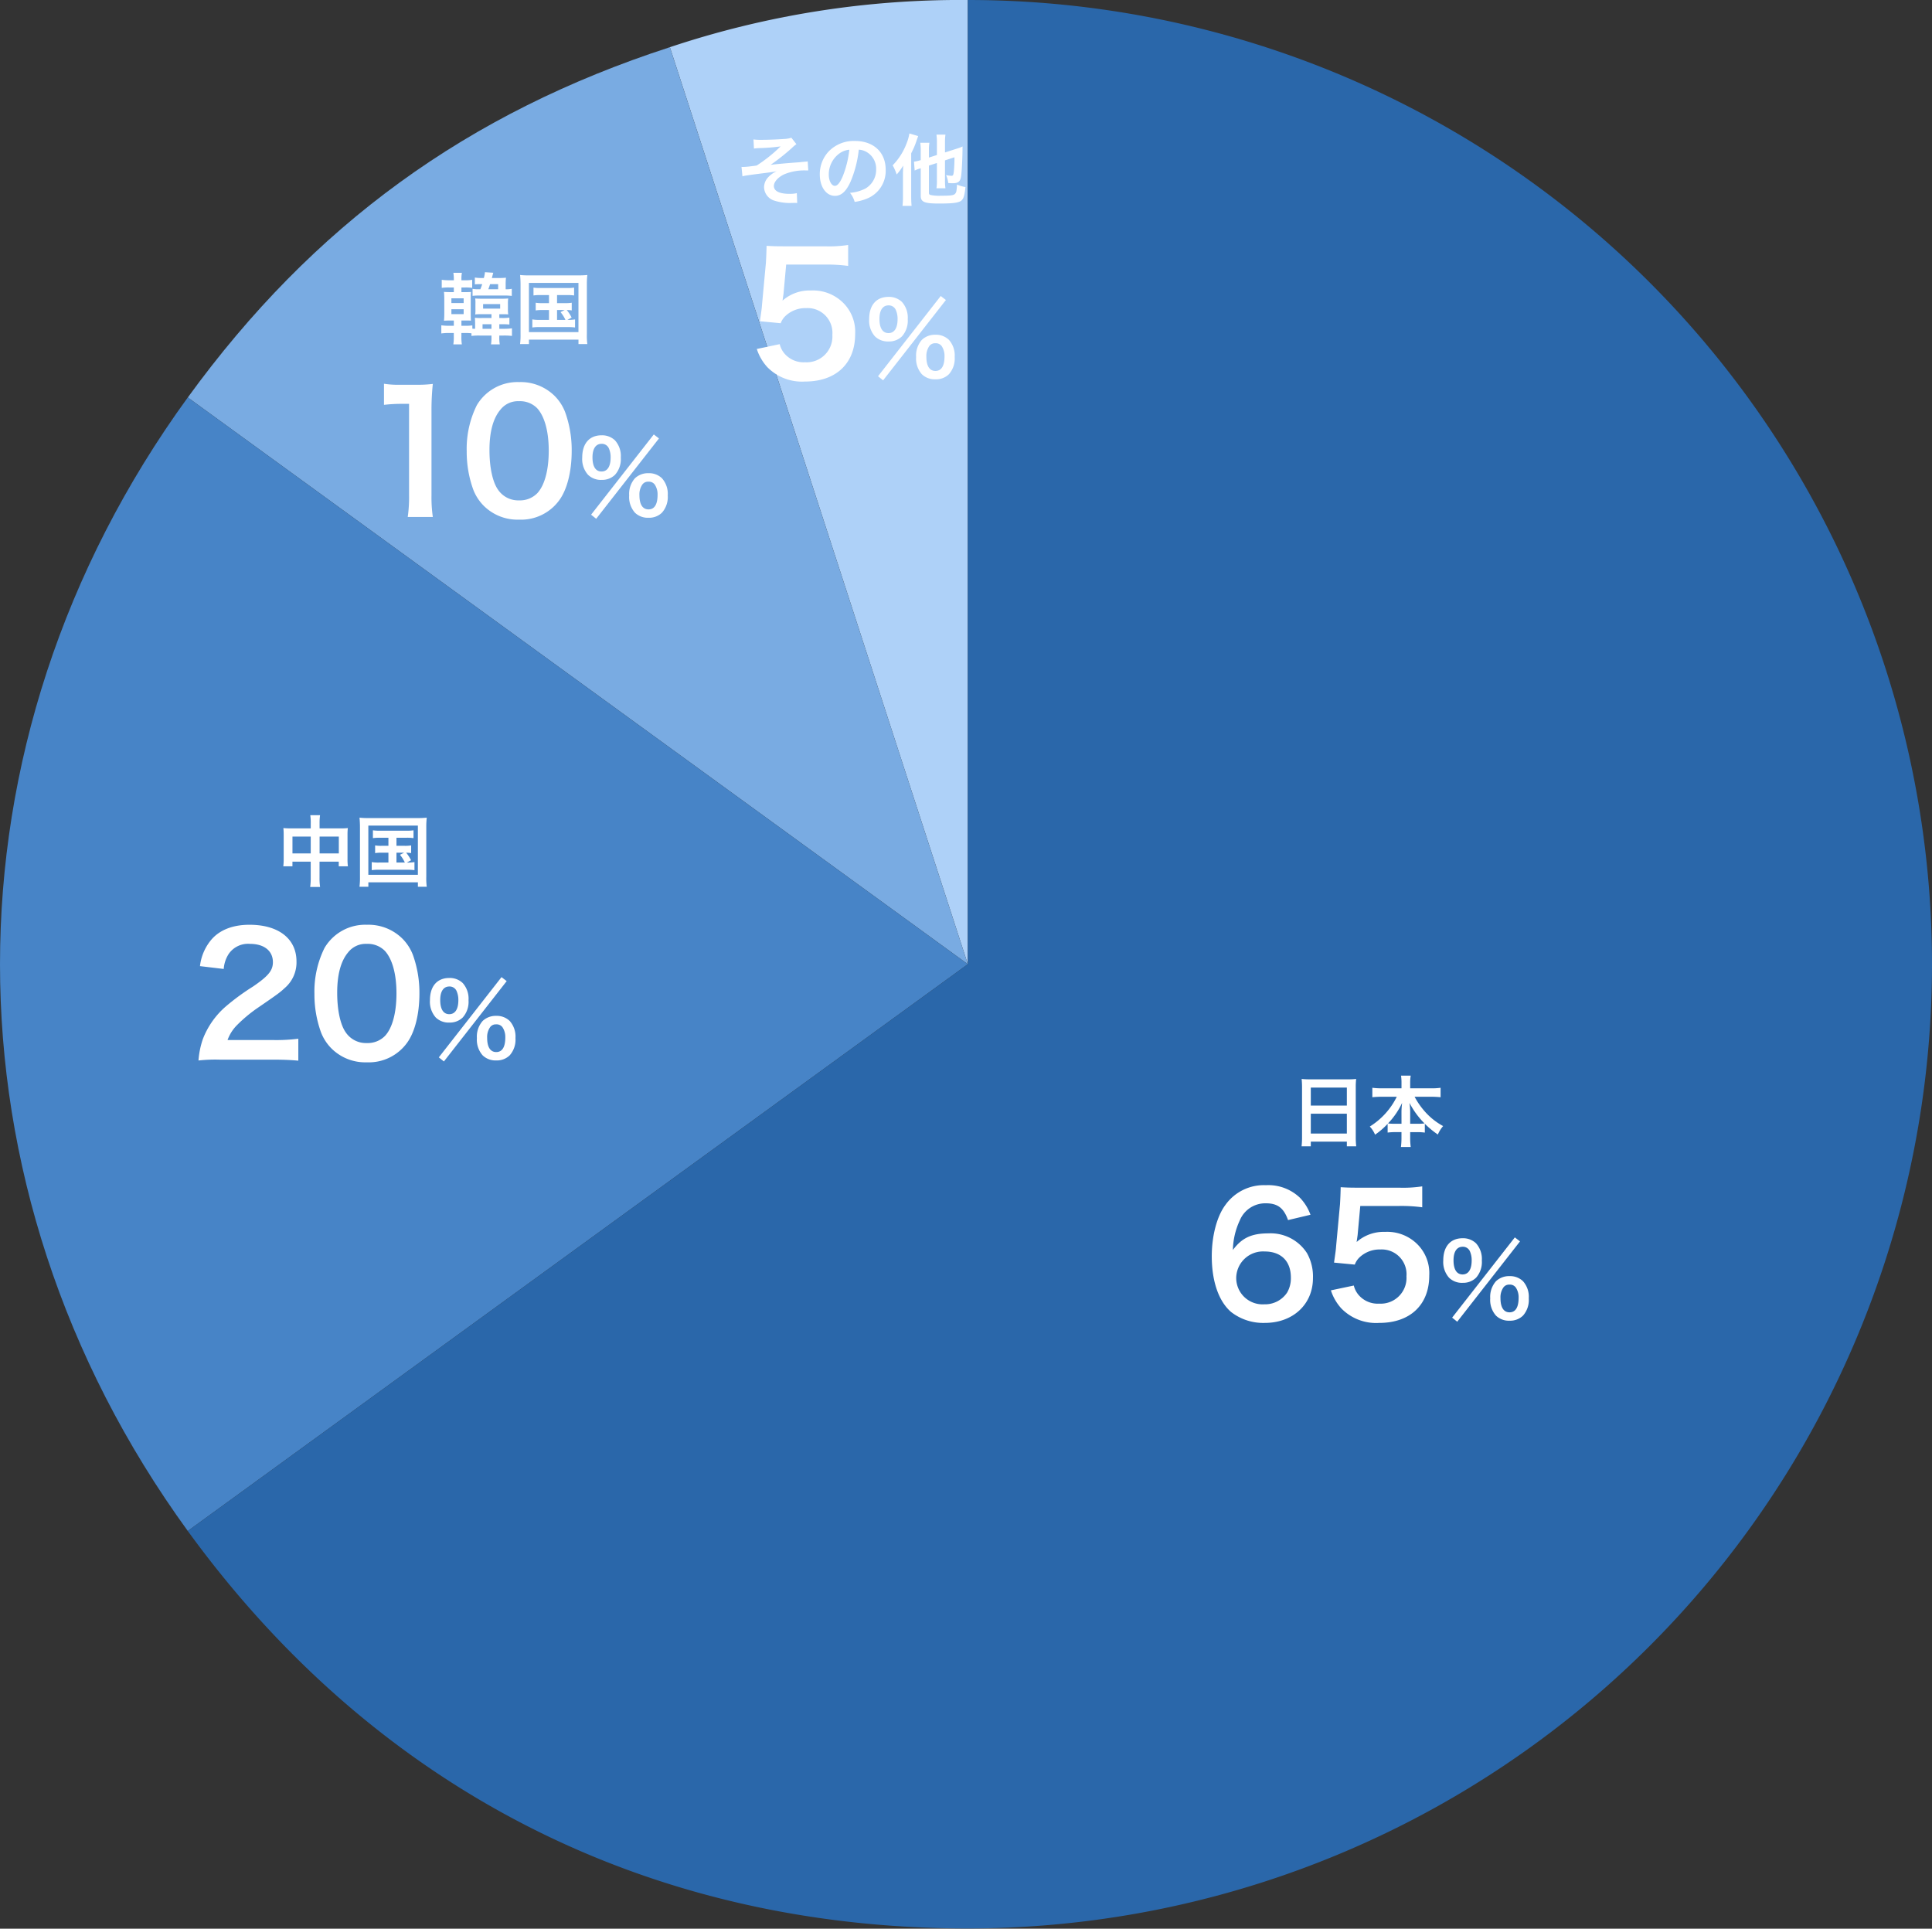
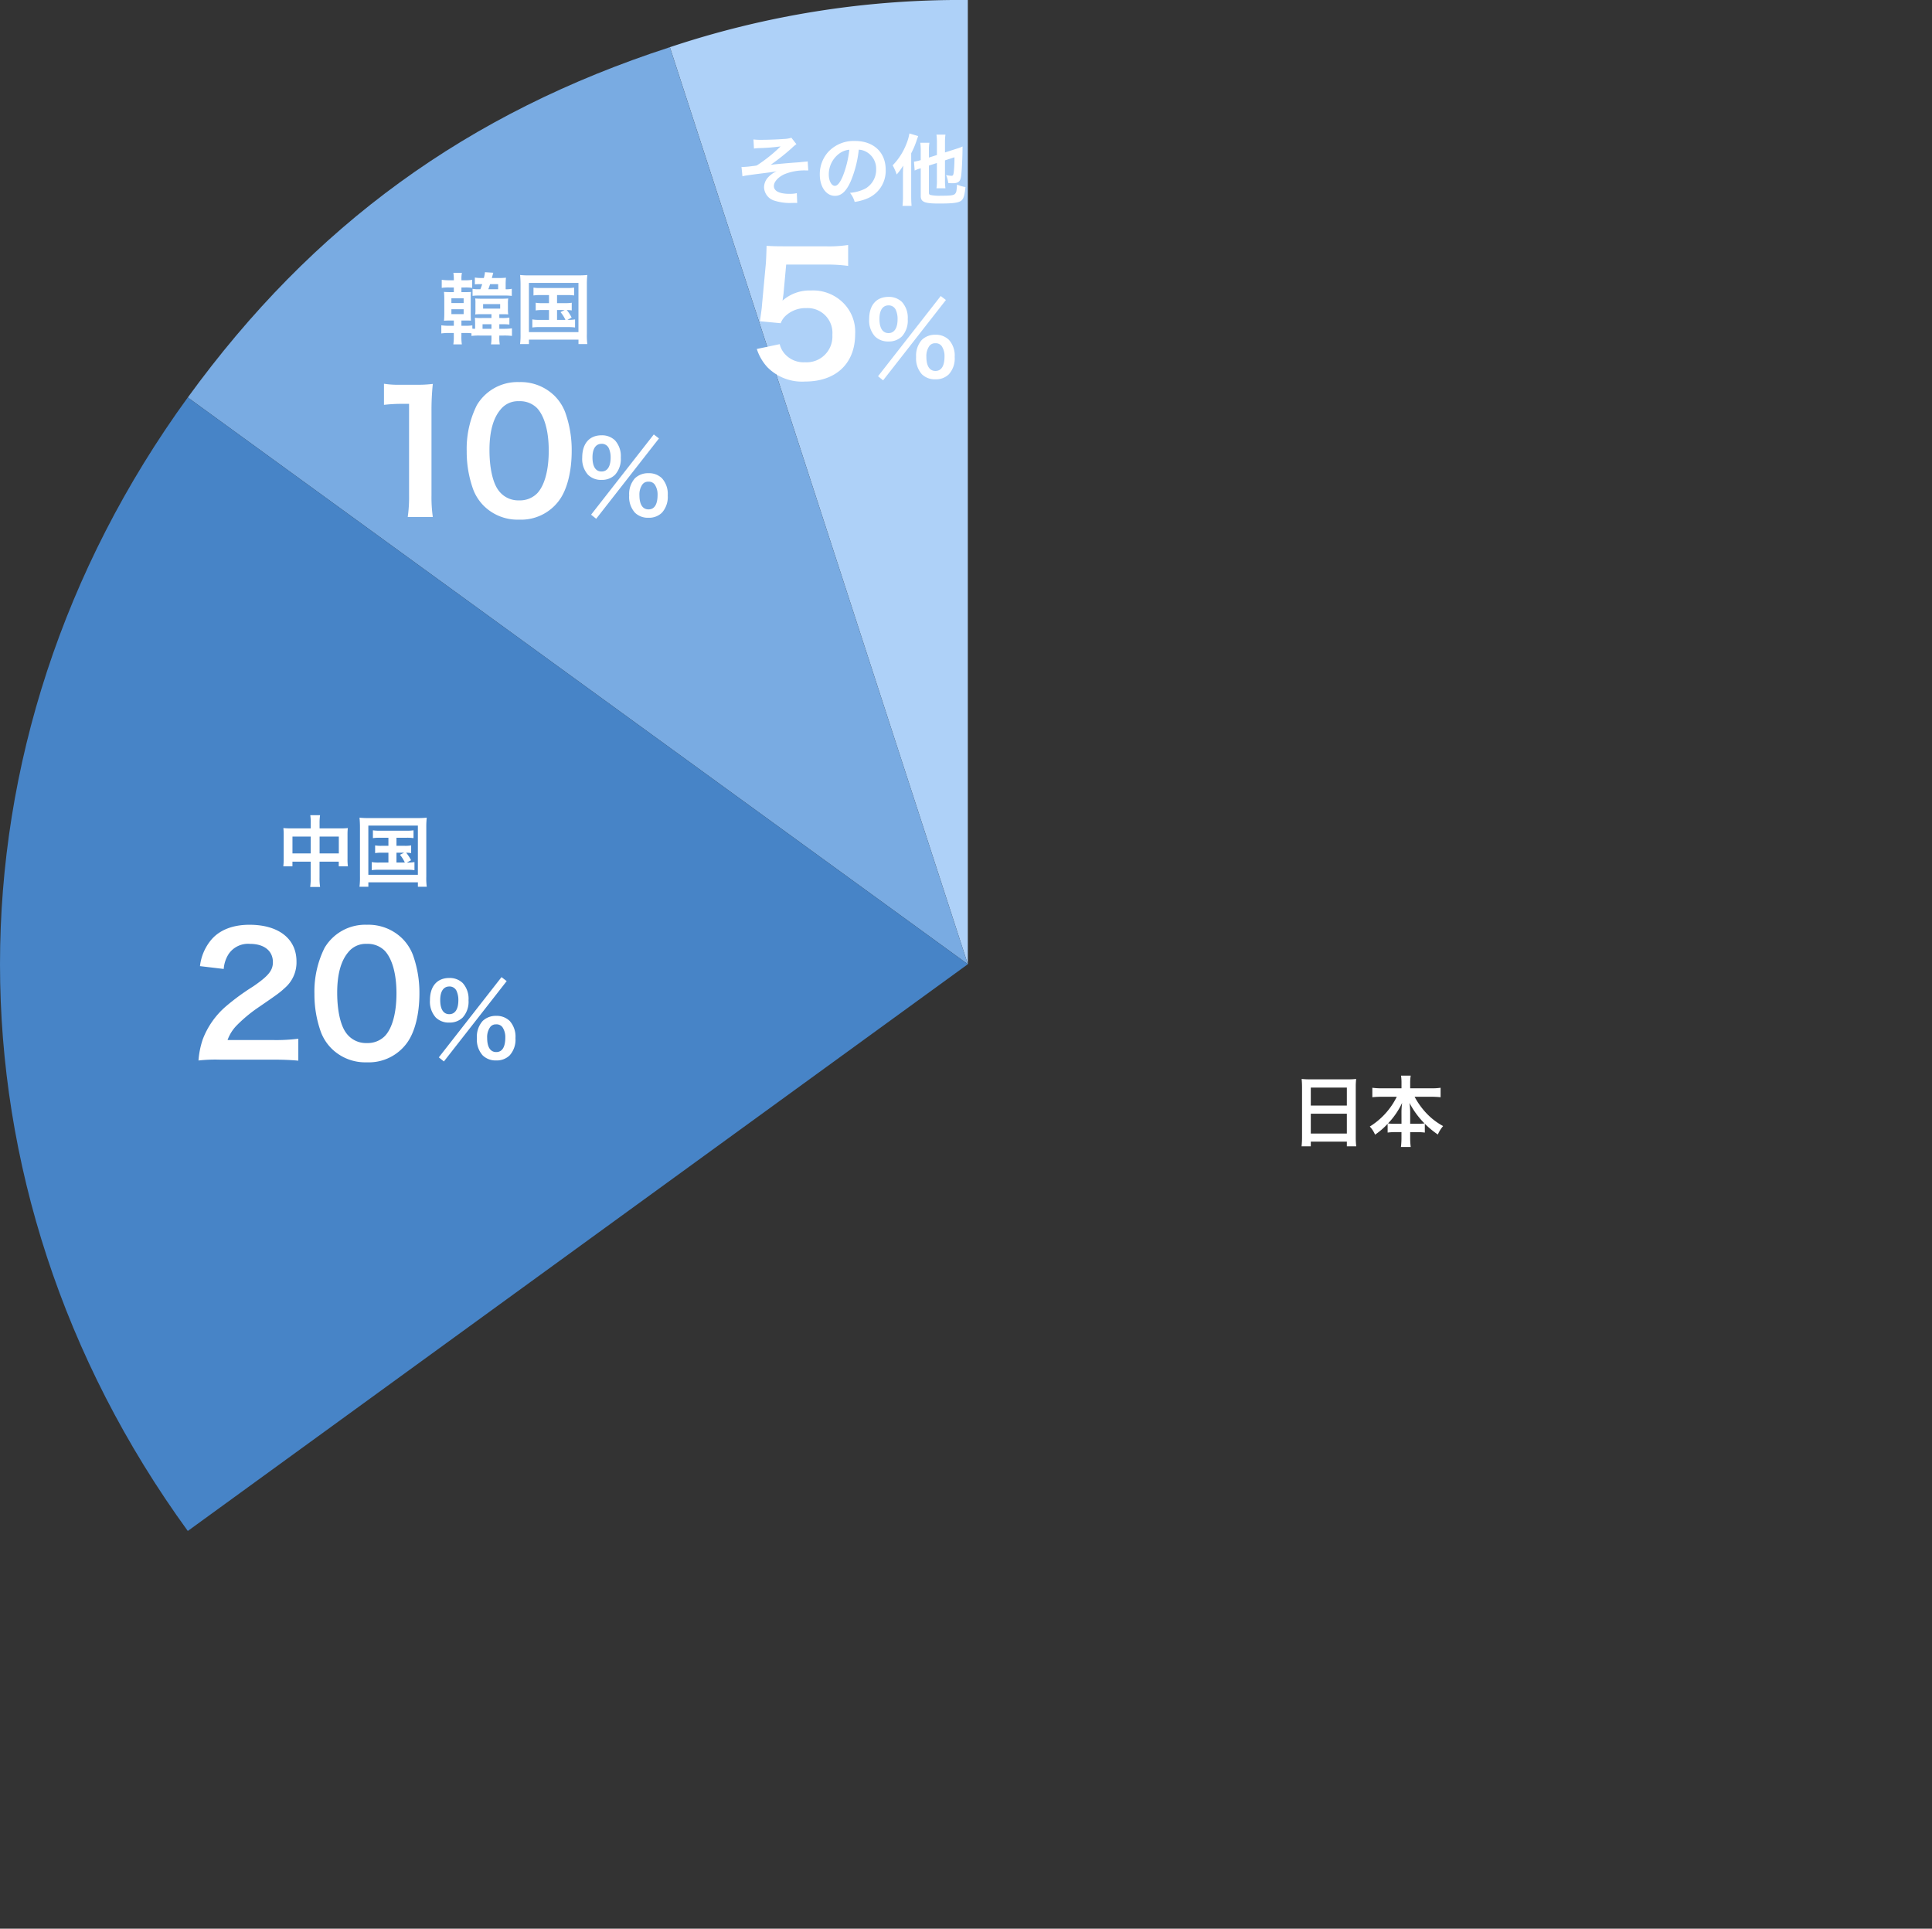
<svg xmlns="http://www.w3.org/2000/svg" width="348.91" height="348.297" viewBox="0 0 348.91 348.297">
  <rect x="0" y="0" width="348.91" height="348.297" fill="#333333" stroke="none" />
  <g id="グループ_1074" data-name="グループ 1074" transform="translate(-11094 94)">
    <path id="パス_5204" data-name="パス 5204" d="M174.785,174.125,120.977,8.522A165.546,165.546,0,0,1,174.785,0Z" transform="translate(11094 -94)" fill="#aed1f8" />
    <path id="パス_5205" data-name="パス 5205" d="M174.785,174.125,33.915,71.777c22.61-31.12,50.478-51.368,87.062-63.255Z" transform="translate(11094 -94)" fill="#79abe2" />
    <path id="パス_5206" data-name="パス 5206" d="M174.785,174.125,33.915,276.473c-45.22-62.24-45.22-142.456,0-204.7Z" transform="translate(11094 -94)" fill="#4784c7" />
-     <path id="パス_5207" data-name="パス 5207" d="M174.785,174.125V0a174.125,174.125,0,0,1,0,348.25c-57.7,0-106.955-25.1-140.87-71.777Z" transform="translate(11094 -94)" fill="#2a67aa" />
    <path id="パス_5229" data-name="パス 5229" d="M0,0H348.91V348.25H0Z" transform="translate(11094 -94)" fill="none" />
    <path id="パス_5232" data-name="パス 5232" d="M-14.835.36a25.148,25.148,0,0,1-.24-3.9V-18.72a45.2,45.2,0,0,1,.24-4.95,21.818,21.818,0,0,1-3.06.15h-2.76a16.671,16.671,0,0,1-3-.18v3.81a26.68,26.68,0,0,1,3.09-.18h1.44V-3.54a24.9,24.9,0,0,1-.24,3.9ZM.735.84A8.515,8.515,0,0,0,8.025-2.7c1.41-1.95,2.22-5.19,2.22-8.88a20.175,20.175,0,0,0-1.17-6.96,8.4,8.4,0,0,0-1.98-3.03A8.714,8.714,0,0,0,.765-24a8.53,8.53,0,0,0-7.65,4.17,17.664,17.664,0,0,0-1.83,8.31,20.078,20.078,0,0,0,1.17,6.9,8.4,8.4,0,0,0,1.98,3.03A8.643,8.643,0,0,0,.735.84Zm.03-3.48a4.4,4.4,0,0,1-3.84-1.95c-.96-1.38-1.53-3.99-1.53-7.14,0-3.27.66-5.73,1.98-7.29a4.035,4.035,0,0,1,3.36-1.53A4.336,4.336,0,0,1,4-19.29c1.35,1.47,2.1,4.2,2.1,7.68,0,3.51-.75,6.3-2.1,7.71A4.36,4.36,0,0,1,.765-2.64ZM13.749-.054l.918.738,11.34-14.508-.936-.72ZM24.117.5a3.313,3.313,0,0,0,2.43-.918,4.249,4.249,0,0,0,1.044-3.114,4.231,4.231,0,0,0-1.044-3.1,3.357,3.357,0,0,0-2.43-.918,3.431,3.431,0,0,0-2.448.918,4.26,4.26,0,0,0-1.044,3.1A4.249,4.249,0,0,0,21.669-.414,3.327,3.327,0,0,0,24.117.5Zm0-6.516a1.3,1.3,0,0,1,1.152.558,3.178,3.178,0,0,1,.486,1.8c0,1.746-.558,2.646-1.638,2.646-1.062,0-1.638-.9-1.638-2.556a3.13,3.13,0,0,1,.486-1.872A1.253,1.253,0,0,1,24.117-6.012Zm-8.478-.324a3.313,3.313,0,0,0,2.43-.918,4.249,4.249,0,0,0,1.044-3.114,4.231,4.231,0,0,0-1.044-3.1,3.357,3.357,0,0,0-2.43-.918c-2.2,0-3.492,1.494-3.492,4.014a4.277,4.277,0,0,0,1.044,3.114A3.327,3.327,0,0,0,15.639-6.336Zm0-6.516a1.385,1.385,0,0,1,1.314.81,3.952,3.952,0,0,1,.324,1.674c0,1.62-.594,2.52-1.638,2.52C14.577-7.848,14-8.748,14-10.4,14-11.97,14.595-12.852,15.639-12.852Z" transform="translate(11187 -1)" fill="#fff" />
    <path id="パス_5234" data-name="パス 5234" d="M-7.854-.336A10.871,10.871,0,0,1-6.4-.406h2.156v.238A7.46,7.46,0,0,1-4.326,1.19h1.582A7.02,7.02,0,0,1-2.828-.168V-.406h.784a11.819,11.819,0,0,1,1.5.07V-1.708a10,10,0,0,1-1.47.084h-.812V-2.45h.476a11.136,11.136,0,0,1,1.344.056V-3.64a8.591,8.591,0,0,1-1.344.07h-.476v-.686h.392c.63,0,.77,0,1.218.028a5.425,5.425,0,0,1-.056-.91V-6.146A5.764,5.764,0,0,1-1.218-7.1a11.615,11.615,0,0,1-1.218.042H-5.992A11.72,11.72,0,0,1-7.182-7.1a5.132,5.132,0,0,1,.042.924v1.036a5.132,5.132,0,0,1-.042.924,8.4,8.4,0,0,1,1.19-.042h1.75v.686H-5.88a9.523,9.523,0,0,1-1.358-.042c.028.35.042.6.042,1.274v.714a2.8,2.8,0,0,1-.5-.028V-2.24a8.612,8.612,0,0,1-1.33.07h-.644v-.952h.406c.812,0,.9,0,1.316.028-.028-.35-.042-.658-.042-1.4v-2.38a11.907,11.907,0,0,1,.042-1.4c-.406.028-.532.028-1.344.028h-.378v-.84h.7a7.88,7.88,0,0,1,1.246.07v-1.456a7.076,7.076,0,0,1-1.3.084h-.644v-.154a5.845,5.845,0,0,1,.084-1.19h-1.54a7.236,7.236,0,0,1,.084,1.176v.168h-.826a9.116,9.116,0,0,1-1.358-.084v1.456a9.219,9.219,0,0,1,1.372-.07h.812v.84h-.448c-.7,0-1.008-.014-1.33-.042.042.476.056.868.056,1.512V-4.55c0,.63-.014,1.008-.056,1.47.406-.028.7-.042,1.33-.042h.448v.952h-.84A9.549,9.549,0,0,1-13.3-2.254v1.47a9.529,9.529,0,0,1,1.386-.084h.868v.56a8.91,8.91,0,0,1-.084,1.5h1.54a8.524,8.524,0,0,1-.084-1.5v-.56h.658a9.49,9.49,0,0,1,1.162.056Zm2-1.288V-2.45h1.61v.826Zm.1-4.466h3.08v.826h-3.08ZM-11.48-7.126h2.212v.854H-11.48Zm0,1.974h2.212v.882H-11.48Zm4.97-3.612a6.225,6.225,0,0,1-1.148-.07v1.26A10.844,10.844,0,0,1-6.314-7.63H-1.96a9.78,9.78,0,0,1,1.386.07V-8.848a4.641,4.641,0,0,1-1.106.084V-9.52a11.791,11.791,0,0,1,.056-1.33,12.8,12.8,0,0,1-1.414.056H-4.172c.168-.63.252-.952.252-.952l-1.5-.1a5.757,5.757,0,0,1-.2,1.05h-.392a7.1,7.1,0,0,1-1.232-.084v1.232c.364-.028.588-.042,1.022-.042h.308c-.1.308-.112.35-.336.924Zm1.694,0c.112-.28.168-.434.322-.924h1.456v.924ZM6.146-7.714v1.456h-1.2a6.535,6.535,0,0,1-1.2-.07v1.386a6.82,6.82,0,0,1,1.2-.07h1.2v1.778H4.466a6.958,6.958,0,0,1-1.33-.084v1.456a8.287,8.287,0,0,1,1.33-.07H9.534a8.977,8.977,0,0,1,1.316.07V-3.318a7.181,7.181,0,0,1-1.372.084l.756-.42a6.855,6.855,0,0,0-.882-1.358,5.681,5.681,0,0,1,.9.07V-6.328a6.443,6.443,0,0,1-1.2.07H7.6V-7.714H9.38a8.112,8.112,0,0,1,1.3.07V-9.058a7.8,7.8,0,0,1-1.3.07H4.62a7.629,7.629,0,0,1-1.274-.07v1.414a7.836,7.836,0,0,1,1.274-.07ZM7.6-5.012H8.974l-.742.378a6.149,6.149,0,0,1,.882,1.4H7.6ZM1.008-.686a13.255,13.255,0,0,1-.084,1.82h1.6v-.8h8.946v.8h1.6a11.3,11.3,0,0,1-.084-1.806V-9.66a14.426,14.426,0,0,1,.084-1.68,14.382,14.382,0,0,1-1.652.07H2.576a13.1,13.1,0,0,1-1.652-.07,16.738,16.738,0,0,1,.084,1.694ZM2.52-9.912h8.946v8.89H2.52Z" transform="translate(11187 -33)" fill="#fff" />
    <path id="パス_5235" data-name="パス 5235" d="M0,0H348.25V348.3H0Z" transform="translate(11094 -94)" fill="none" />
    <path id="パス_5237" data-name="パス 5237" d="M-17.836-9.17a7.827,7.827,0,0,1,.9-.084,34.571,34.571,0,0,0,3.906-.308,26.959,26.959,0,0,1-4.3,3.444,7.3,7.3,0,0,1-.8.112c-.28.042-.462.056-.532.07-.336.042-.924.084-1.2.084a1.547,1.547,0,0,1-.224-.014l.168,1.708a4.778,4.778,0,0,1,.644-.14c.938-.14,1.694-.238,2.254-.308.392-.056.91-.112,1.54-.2.672-.084,1.12-.154,1.722-.266A4.8,4.8,0,0,0-15.26-4a2.677,2.677,0,0,0-.756,1.82A2.624,2.624,0,0,0-14.042.266a9.138,9.138,0,0,0,2.6.392h.182c.392-.014.616-.014.714-.014.2,0,.364,0,.518.014l-.07-1.778a5.433,5.433,0,0,1-1.33.126c-1.806,0-2.814-.5-2.814-1.414,0-.756.77-1.61,1.9-2.128a9.458,9.458,0,0,1,3.892-.686h.42l-.1-1.638a2.319,2.319,0,0,1-.462.056c-.126.014-.49.042-.994.1-.322.028-.966.07-1.848.14-1.694.14-2.7.238-3.4.336a40.155,40.155,0,0,0,3.85-3.052,5.987,5.987,0,0,1,.812-.686l-.91-1.162a4.823,4.823,0,0,1-1.316.224c-1.092.084-2.9.154-4.158.154a9.451,9.451,0,0,1-1.372-.07Zm18.928.2a3.06,3.06,0,0,1,1.414.42A3.468,3.468,0,0,1,4.228-5.446a3.92,3.92,0,0,1-1.946,3.5A7.44,7.44,0,0,1-.5-1.176,4.466,4.466,0,0,1,.35.462a9.153,9.153,0,0,0,2.2-.588,5.393,5.393,0,0,0,3.4-5.222c0-3.15-2.184-5.194-5.544-5.194A6.285,6.285,0,0,0-4.41-8.582,6.014,6.014,0,0,0-5.95-4.508C-5.95-2.254-4.8-.63-3.206-.63c1.148,0,2.044-.826,2.842-2.632A20.253,20.253,0,0,0,1.092-8.974ZM-.616-8.96A18.451,18.451,0,0,1-1.778-4.228c-.5,1.2-.98,1.792-1.442,1.792-.616,0-1.106-.91-1.106-2.058a4.687,4.687,0,0,1,1.9-3.78A3.564,3.564,0,0,1-.616-8.96ZM15.2-6.566v3.122A8.391,8.391,0,0,1,15.12-2h1.624a8.649,8.649,0,0,1-.084-1.4v-3.64l1.708-.56a23.022,23.022,0,0,1-.112,2.59c-.084.658-.14.756-.448.756a5.954,5.954,0,0,1-.952-.126,4.643,4.643,0,0,1,.392,1.428c.35.028.5.042.77.042,1.078,0,1.428-.308,1.568-1.358.112-.91.21-2.842.238-4.522,0-.35,0-.462.014-.756a8.187,8.187,0,0,1-1.134.42L16.66-8.47v-1.862a9.52,9.52,0,0,1,.084-1.358H15.12a10.753,10.753,0,0,1,.084,1.4v2.282l-1.442.462V-8.792a7.936,7.936,0,0,1,.084-1.428H12.194a8.926,8.926,0,0,1,.084,1.484v1.652a8.056,8.056,0,0,1-1.218.28l.126,1.6A6.509,6.509,0,0,1,12-5.53c.056-.014.154-.042.28-.084v4.97c0,1.12.658,1.4,3.276,1.4,2.548,0,3.486-.126,4.018-.5.434-.336.616-.882.784-2.478a6.377,6.377,0,0,1-1.526-.448,10.62,10.62,0,0,1-.1,1.106.971.971,0,0,1-.336.644c-.308.21-.91.266-2.492.266A7.771,7.771,0,0,1,14.14-.77c-.308-.07-.378-.154-.378-.434V-6.1ZM9.072-.532a14.113,14.113,0,0,1-.084,1.708h1.638c-.042-.532-.07-1.036-.07-1.694v-7.8a14.473,14.473,0,0,0,.98-2.31c.14-.392.168-.476.28-.8L10.234-11.9a8.706,8.706,0,0,1-.546,1.89A11.333,11.333,0,0,1,7.21-6.146a9.492,9.492,0,0,1,.728,1.652A10.007,10.007,0,0,0,9.114-6.1c-.042,1.2-.042,1.2-.042,1.54Z" transform="translate(11248 -58)" fill="#fff" />
    <path id="パス_5250" data-name="パス 5250" d="M-7.882-9.408h-3.682a10.787,10.787,0,0,1-1.26-.056,10.96,10.96,0,0,1,.056,1.218v4.284a10.492,10.492,0,0,1-.07,1.4h1.652V-3.4h3.3V-.56a11.738,11.738,0,0,1-.1,1.736h1.792a11.013,11.013,0,0,1-.1-1.736V-3.4h3.472v.84h1.652a9.635,9.635,0,0,1-.07-1.4v-4.27a10.278,10.278,0,0,1,.056-1.232,10.012,10.012,0,0,1-1.274.056H-6.286v-.91a10.265,10.265,0,0,1,.084-1.47H-7.966a9.077,9.077,0,0,1,.084,1.526Zm0,1.484v3.038h-3.3V-7.924Zm1.6,3.038V-7.924h3.472v3.038ZM6.146-7.714v1.456h-1.2a6.535,6.535,0,0,1-1.2-.07v1.386a6.82,6.82,0,0,1,1.2-.07h1.2v1.778H4.466a6.958,6.958,0,0,1-1.33-.084v1.456a8.287,8.287,0,0,1,1.33-.07H9.534a8.977,8.977,0,0,1,1.316.07V-3.318a7.181,7.181,0,0,1-1.372.084l.756-.42a6.855,6.855,0,0,0-.882-1.358,5.681,5.681,0,0,1,.9.07V-6.328a6.443,6.443,0,0,1-1.2.07H7.6V-7.714H9.38a8.112,8.112,0,0,1,1.3.07V-9.058a7.8,7.8,0,0,1-1.3.07H4.62a7.629,7.629,0,0,1-1.274-.07v1.414a7.836,7.836,0,0,1,1.274-.07ZM7.6-5.012H8.974l-.742.378a6.149,6.149,0,0,1,.882,1.4H7.6ZM1.008-.686a13.255,13.255,0,0,1-.084,1.82h1.6v-.8h8.946v.8h1.6a11.3,11.3,0,0,1-.084-1.806V-9.66a14.426,14.426,0,0,1,.084-1.68,14.382,14.382,0,0,1-1.652.07H2.576a13.1,13.1,0,0,1-1.652-.07,16.738,16.738,0,0,1,.084,1.694ZM2.52-9.912h8.946v8.89H2.52Z" transform="translate(11158 65)" fill="#fff" />
    <path id="パス_5251" data-name="パス 5251" d="M-11.858-.686a14.685,14.685,0,0,1-.084,1.694h1.666V.168h6.51v.84h1.694A14.183,14.183,0,0,1-2.156-.686V-9.73a12.65,12.65,0,0,1,.07-1.428,11.265,11.265,0,0,1-1.512.07h-6.776a12.359,12.359,0,0,1-1.554-.07c.042.462.07.952.07,1.5ZM-10.276-9.6h6.51v3.248h-6.51Zm0,4.718h6.51V-1.3h-6.51ZM5.25-7.938A13.166,13.166,0,0,1,.378-2.562a4.826,4.826,0,0,1,.952,1.47A13.383,13.383,0,0,0,3.6-3.052V-1.47A10.016,10.016,0,0,1,5-1.554H6.1V-.6a12.927,12.927,0,0,1-.1,1.736H7.77A12.651,12.651,0,0,1,7.672-.6v-.952H8.918a10.158,10.158,0,0,1,1.4.084v-1.6A15.607,15.607,0,0,0,12.67-1.12a5.713,5.713,0,0,1,.952-1.526A11.979,11.979,0,0,1,10.57-5a13.882,13.882,0,0,1-2.1-2.94h3a16.535,16.535,0,0,1,1.694.084V-9.562a11.5,11.5,0,0,1-1.694.1H7.672v-1.008a6.989,6.989,0,0,1,.1-1.288H6.02a8.7,8.7,0,0,1,.084,1.3v.994h-3.6a12.129,12.129,0,0,1-1.666-.1v1.708a15.986,15.986,0,0,1,1.666-.084ZM7.672-3.066V-5.278a11.313,11.313,0,0,0-.126-1.554,15.154,15.154,0,0,0,2.716,3.71,8.761,8.761,0,0,1-1.232.056Zm-1.568,0H4.914a8.863,8.863,0,0,1-1.246-.056,13.883,13.883,0,0,0,2.548-3.71A13.709,13.709,0,0,0,6.1-5.264Z" transform="translate(11341 112)" fill="#fff" />
    <path id="パス_5242" data-name="パス 5242" d="M-17.325-4.98a8.851,8.851,0,0,0,1.89,3.27A8.779,8.779,0,0,0-8.6.9C-3.015.9.435-2.37.435-7.65A7.374,7.374,0,0,0-1.7-13.29a7.708,7.708,0,0,0-5.85-2.25,7.38,7.38,0,0,0-5.13,1.83q.135-.9.18-1.26l.48-5.25h7.05a28.777,28.777,0,0,1,4.14.24v-3.78A22.843,22.843,0,0,1-5-23.52h-7.38c-1.59,0-2.28-.03-3.18-.09-.03,1.5-.09,2.52-.12,3.06l-.69,7.44c-.06.84-.09.99-.39,3.12l3.75.36a3.441,3.441,0,0,1,.9-1.35,5.274,5.274,0,0,1,3.72-1.38,4.474,4.474,0,0,1,4.71,4.83A4.653,4.653,0,0,1-8.6-2.58a4.544,4.544,0,0,1-3.69-1.53,4.108,4.108,0,0,1-.9-1.74ZM4.569-.054l.918.738,11.34-14.508-.936-.72ZM14.937.5a3.313,3.313,0,0,0,2.43-.918,4.249,4.249,0,0,0,1.044-3.114,4.231,4.231,0,0,0-1.044-3.1,3.357,3.357,0,0,0-2.43-.918,3.431,3.431,0,0,0-2.448.918,4.26,4.26,0,0,0-1.044,3.1A4.249,4.249,0,0,0,12.489-.414,3.327,3.327,0,0,0,14.937.5Zm0-6.516a1.3,1.3,0,0,1,1.152.558,3.178,3.178,0,0,1,.486,1.8c0,1.746-.558,2.646-1.638,2.646-1.062,0-1.638-.9-1.638-2.556a3.13,3.13,0,0,1,.486-1.872A1.253,1.253,0,0,1,14.937-6.012ZM6.459-6.336a3.313,3.313,0,0,0,2.43-.918,4.249,4.249,0,0,0,1.044-3.114,4.231,4.231,0,0,0-1.044-3.1,3.357,3.357,0,0,0-2.43-.918c-2.2,0-3.492,1.494-3.492,4.014A4.277,4.277,0,0,0,4.011-7.254,3.327,3.327,0,0,0,6.459-6.336Zm0-6.516a1.385,1.385,0,0,1,1.314.81A3.952,3.952,0,0,1,8.1-10.368c0,1.62-.594,2.52-1.638,2.52-1.062,0-1.638-.9-1.638-2.556C4.821-11.97,5.415-12.852,6.459-12.852Z" transform="translate(11248 -26)" fill="#fff" />
    <path id="パス_5252" data-name="パス 5252" d="M-14.655.36c1.92,0,3.12.06,4.53.18V-3.42a31.521,31.521,0,0,1-4.38.24h-8.4a7.232,7.232,0,0,1,1.71-2.7,26.245,26.245,0,0,1,3.57-3c3.9-2.67,4.2-2.91,5.04-3.69a6.09,6.09,0,0,0,2.13-4.8c0-4.11-3.24-6.63-8.49-6.63-3,0-5.37.93-6.87,2.67a9,9,0,0,0-2.07,4.8l4.29.51a5.7,5.7,0,0,1,.93-2.76,4.239,4.239,0,0,1,3.81-1.77c2.55,0,4.14,1.26,4.14,3.3,0,1.53-.84,2.52-3.6,4.41a41.313,41.313,0,0,0-4.95,3.63,14.806,14.806,0,0,0-4.11,5.88,15.329,15.329,0,0,0-.78,3.84,27.648,27.648,0,0,1,3.87-.15ZM2.235.84A8.515,8.515,0,0,0,9.525-2.7c1.41-1.95,2.22-5.19,2.22-8.88a20.175,20.175,0,0,0-1.17-6.96,8.4,8.4,0,0,0-1.98-3.03A8.714,8.714,0,0,0,2.265-24a8.53,8.53,0,0,0-7.65,4.17,17.664,17.664,0,0,0-1.83,8.31,20.078,20.078,0,0,0,1.17,6.9,8.4,8.4,0,0,0,1.98,3.03A8.643,8.643,0,0,0,2.235.84Zm.03-3.48a4.4,4.4,0,0,1-3.84-1.95c-.96-1.38-1.53-3.99-1.53-7.14,0-3.27.66-5.73,1.98-7.29a4.035,4.035,0,0,1,3.36-1.53A4.336,4.336,0,0,1,5.5-19.29c1.35,1.47,2.1,4.2,2.1,7.68,0,3.51-.75,6.3-2.1,7.71A4.36,4.36,0,0,1,2.265-2.64ZM15.249-.054l.918.738,11.34-14.508-.936-.72ZM25.617.5a3.313,3.313,0,0,0,2.43-.918,4.249,4.249,0,0,0,1.044-3.114,4.231,4.231,0,0,0-1.044-3.1,3.357,3.357,0,0,0-2.43-.918,3.431,3.431,0,0,0-2.448.918,4.26,4.26,0,0,0-1.044,3.1A4.249,4.249,0,0,0,23.169-.414,3.327,3.327,0,0,0,25.617.5Zm0-6.516a1.3,1.3,0,0,1,1.152.558,3.178,3.178,0,0,1,.486,1.8c0,1.746-.558,2.646-1.638,2.646-1.062,0-1.638-.9-1.638-2.556a3.13,3.13,0,0,1,.486-1.872A1.253,1.253,0,0,1,25.617-6.012Zm-8.478-.324a3.313,3.313,0,0,0,2.43-.918,4.249,4.249,0,0,0,1.044-3.114,4.231,4.231,0,0,0-1.044-3.1,3.357,3.357,0,0,0-2.43-.918c-2.2,0-3.492,1.494-3.492,4.014a4.277,4.277,0,0,0,1.044,3.114A3.327,3.327,0,0,0,17.139-6.336Zm0-6.516a1.385,1.385,0,0,1,1.314.81,3.952,3.952,0,0,1,.324,1.674c0,1.62-.594,2.52-1.638,2.52-1.062,0-1.638-.9-1.638-2.556C15.5-11.97,16.095-12.852,17.139-12.852Z" transform="translate(11158 97)" fill="#fff" />
-     <path id="パス_5253" data-name="パス 5253" d="M-10.335-18.63a8.66,8.66,0,0,0-1.89-3.06,8.264,8.264,0,0,0-6.15-2.28A8.52,8.52,0,0,0-25.7-20.4c-1.53,2.04-2.46,5.58-2.46,9.27,0,4.53,1.26,8.13,3.48,10.05A9.45,9.45,0,0,0-18.585.9c5.1,0,8.7-3.36,8.7-8.1a8.618,8.618,0,0,0-1.08-4.5,7.8,7.8,0,0,0-6.96-3.57c-3.03,0-4.8.81-6.42,3a13.193,13.193,0,0,1,1.23-5.31,4.985,4.985,0,0,1,4.71-3.12c2.13,0,3.24.84,4.02,3.03ZM-18.615-12c2.97,0,4.74,1.74,4.74,4.71a5.118,5.118,0,0,1-.69,2.73,4.773,4.773,0,0,1-4.11,2.1,4.76,4.76,0,0,1-5.07-4.74A4.841,4.841,0,0,1-18.615-12Zm11.97,7.02a8.851,8.851,0,0,0,1.89,3.27A8.779,8.779,0,0,0,2.085.9c5.58,0,9.03-3.27,9.03-8.55a7.374,7.374,0,0,0-2.13-5.64,7.708,7.708,0,0,0-5.85-2.25A7.38,7.38,0,0,0-2-13.71q.135-.9.18-1.26l.48-5.25h7.05a28.777,28.777,0,0,1,4.14.24v-3.78a22.843,22.843,0,0,1-4.17.24H-1.7c-1.59,0-2.28-.03-3.18-.09-.03,1.5-.09,2.52-.12,3.06l-.69,7.44c-.06.84-.09.99-.39,3.12l3.75.36a3.441,3.441,0,0,1,.9-1.35,5.274,5.274,0,0,1,3.72-1.38A4.474,4.474,0,0,1,7-7.53a4.653,4.653,0,0,1-4.92,4.95,4.544,4.544,0,0,1-3.69-1.53,4.108,4.108,0,0,1-.9-1.74ZM15.249-.054l.918.738,11.34-14.508-.936-.72ZM25.617.5a3.313,3.313,0,0,0,2.43-.918,4.249,4.249,0,0,0,1.044-3.114,4.231,4.231,0,0,0-1.044-3.1,3.357,3.357,0,0,0-2.43-.918,3.431,3.431,0,0,0-2.448.918,4.26,4.26,0,0,0-1.044,3.1A4.249,4.249,0,0,0,23.169-.414,3.327,3.327,0,0,0,25.617.5Zm0-6.516a1.3,1.3,0,0,1,1.152.558,3.178,3.178,0,0,1,.486,1.8c0,1.746-.558,2.646-1.638,2.646-1.062,0-1.638-.9-1.638-2.556a3.13,3.13,0,0,1,.486-1.872A1.253,1.253,0,0,1,25.617-6.012Zm-8.478-.324a3.313,3.313,0,0,0,2.43-.918,4.249,4.249,0,0,0,1.044-3.114,4.231,4.231,0,0,0-1.044-3.1,3.357,3.357,0,0,0-2.43-.918c-2.2,0-3.492,1.494-3.492,4.014a4.277,4.277,0,0,0,1.044,3.114A3.327,3.327,0,0,0,17.139-6.336Zm0-6.516a1.385,1.385,0,0,1,1.314.81,3.952,3.952,0,0,1,.324,1.674c0,1.62-.594,2.52-1.638,2.52-1.062,0-1.638-.9-1.638-2.556C15.5-11.97,16.095-12.852,17.139-12.852Z" transform="translate(11341 144)" fill="#fff" />
  </g>
</svg>